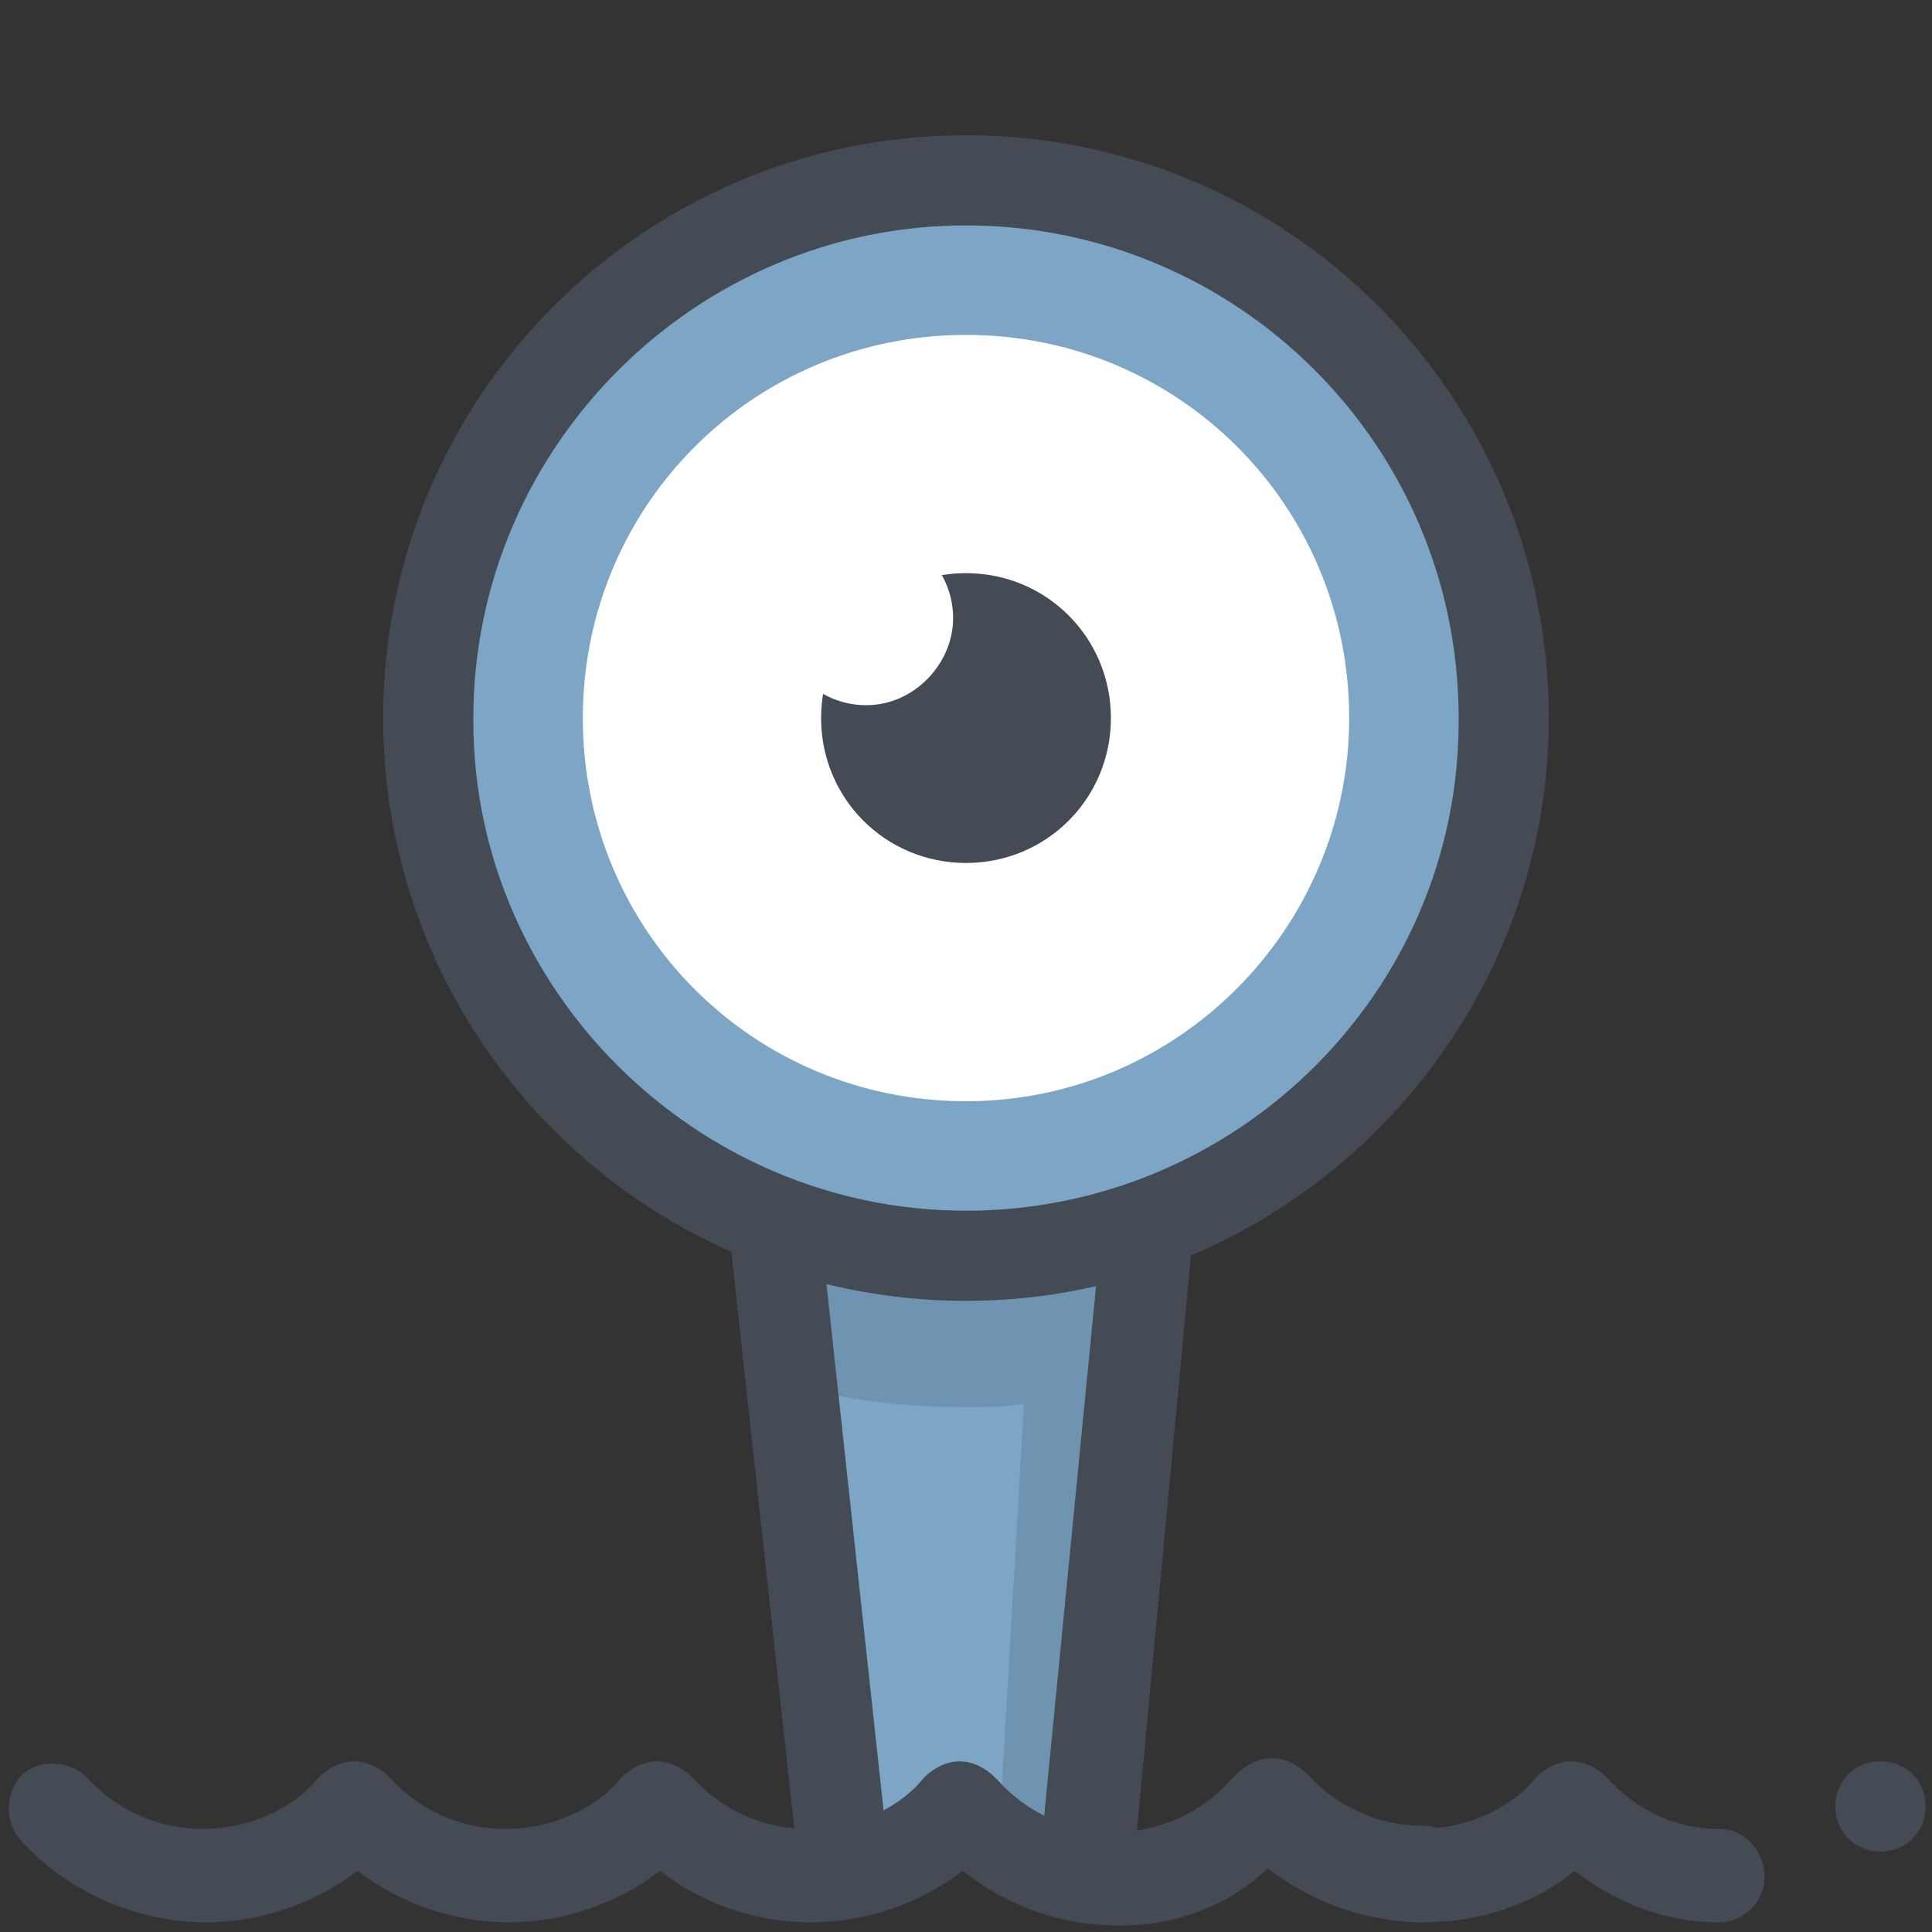
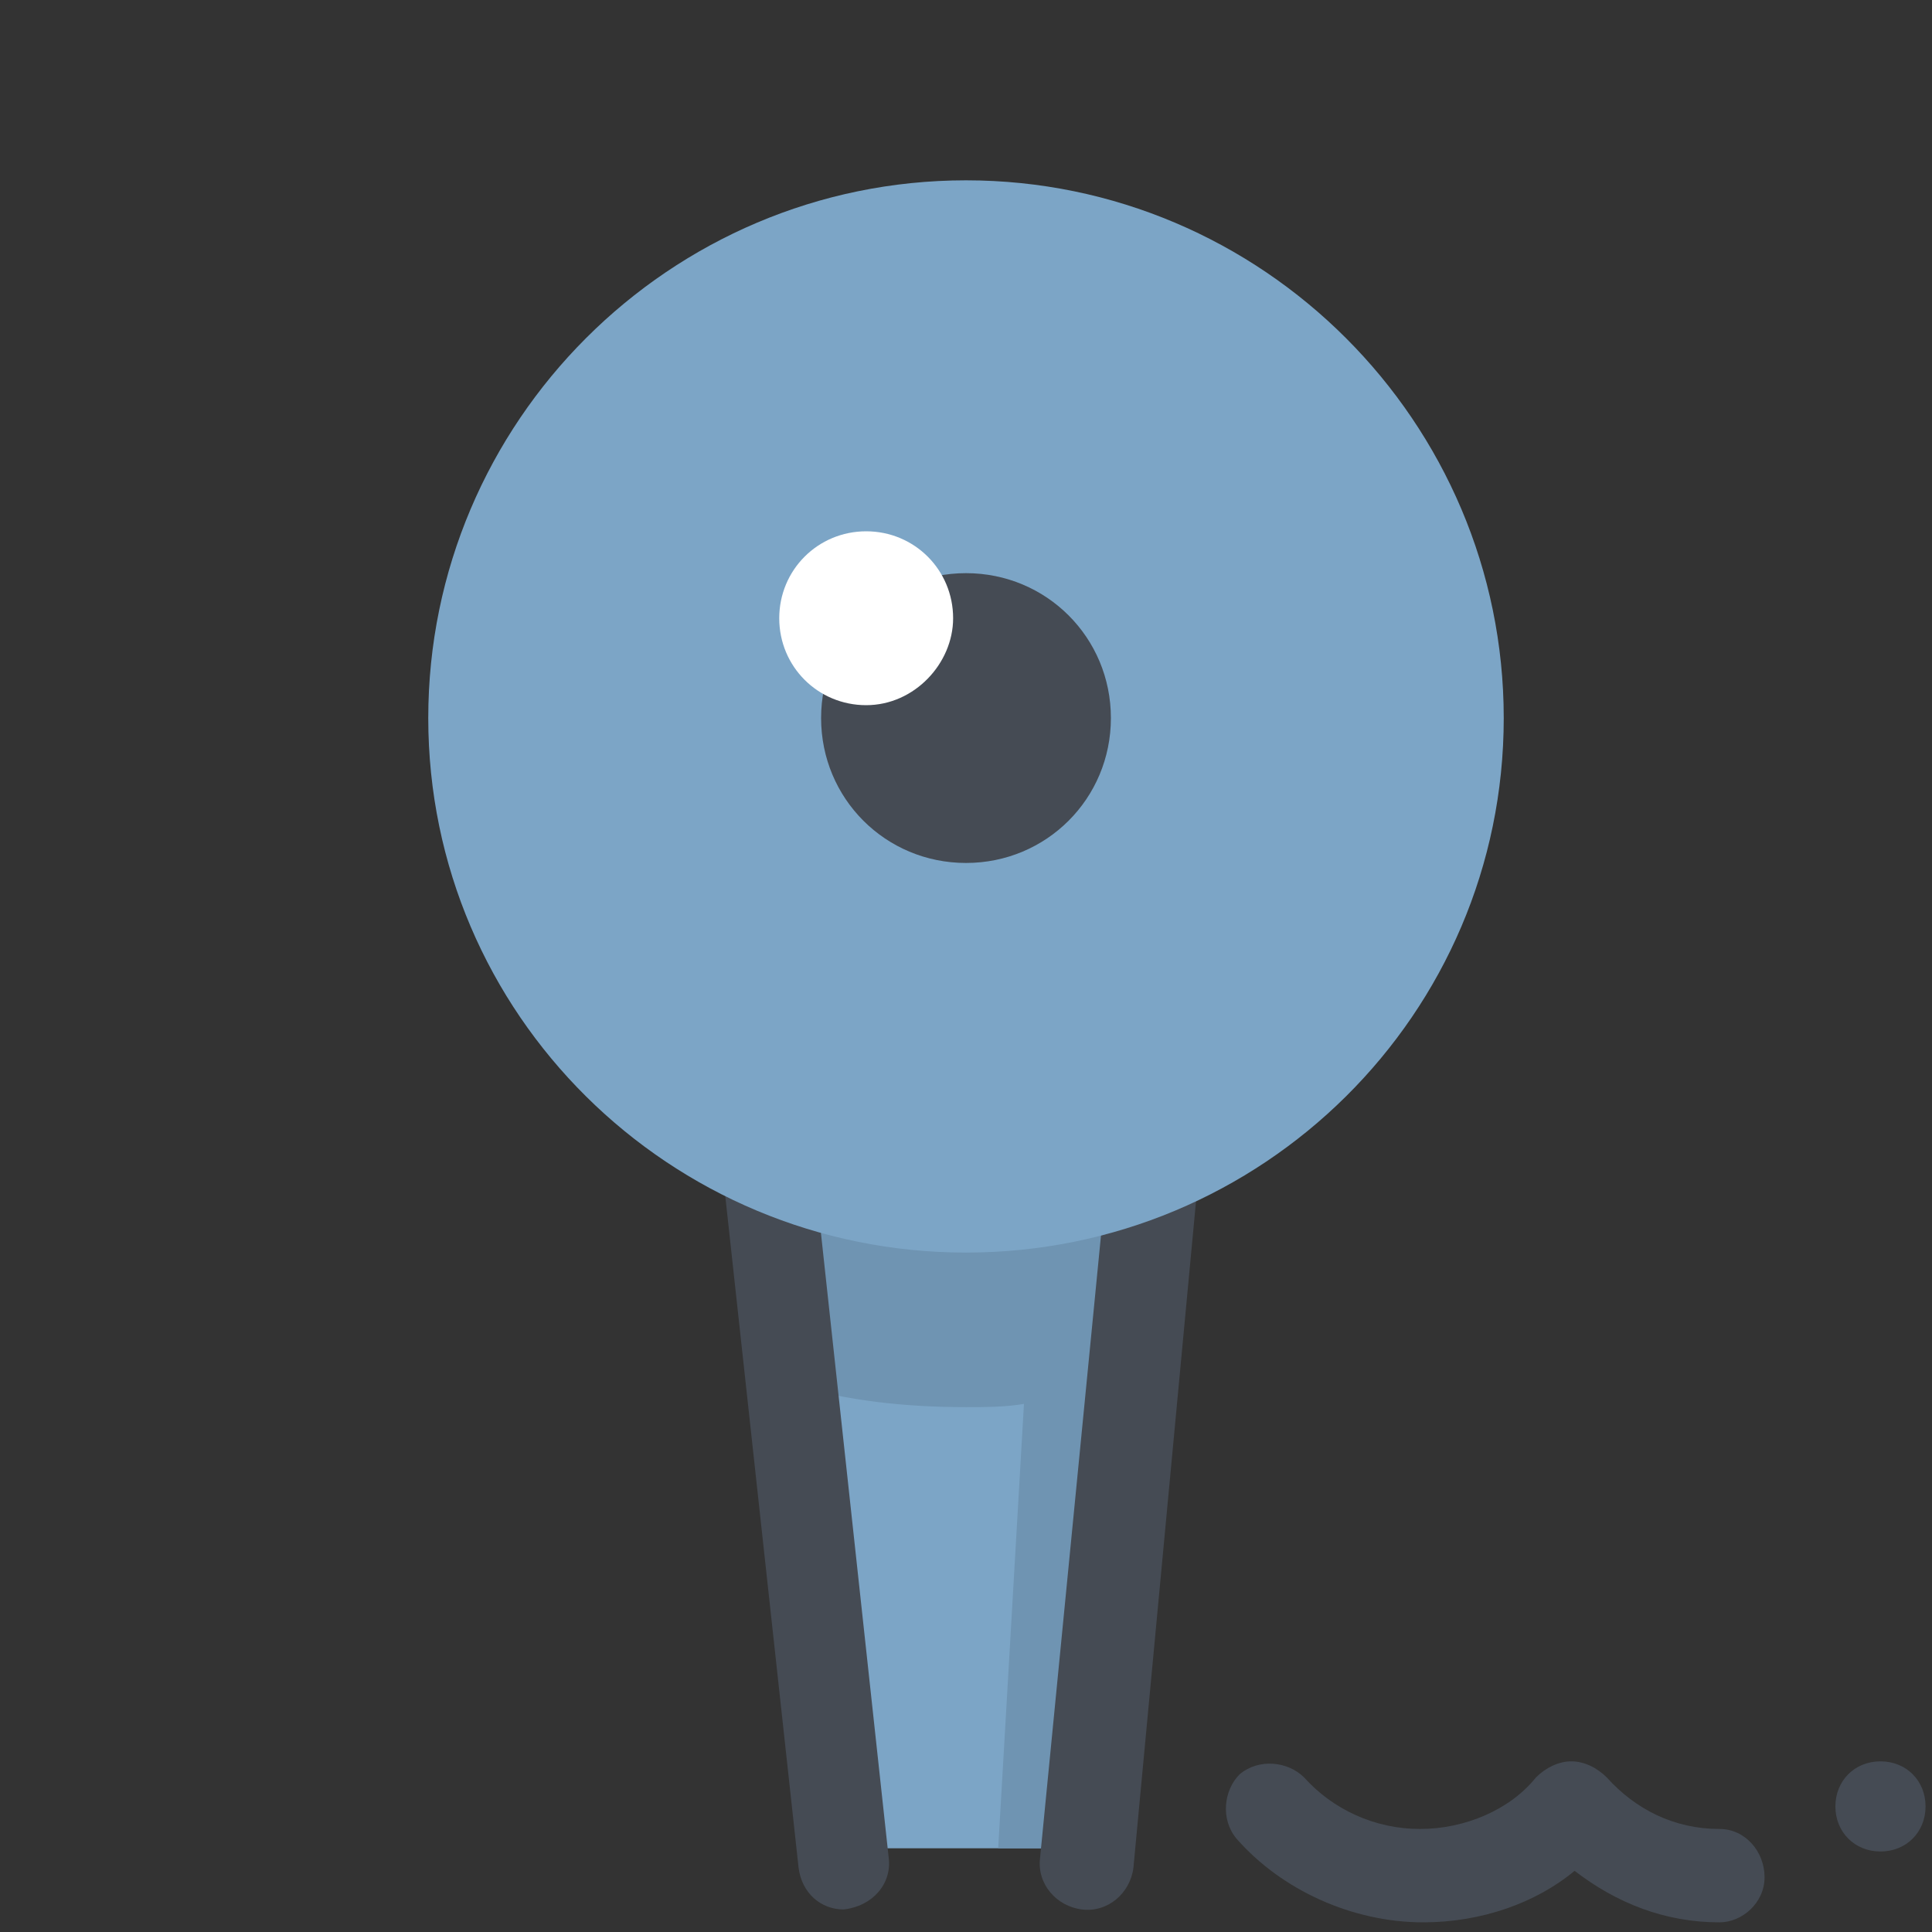
<svg xmlns="http://www.w3.org/2000/svg" version="1.1" id="Ebene_1" x="0px" y="0px" width="60px" height="60px" viewBox="0 0 60 60" style="enable-background:new 0 0 60 60;" xml:space="preserve">
  <rect x="0" y="0" width="60" height="60" fill="#333333" stroke="none" />
  <style type="text/css">
	.st0{fill:#7CA5C6;}
	.st1{fill:#6F94B2;}
	.st2{fill:#454B54;}
	.st3{fill:#FFFFFF;}
</style>
  <title>icon_CCTV</title>
  <desc>Created with Sketch.</desc>
  <g>
    <g id="Main-Page-new" transform="translate(-263, -784)">
      <g id="Group-41" transform="translate(165, 780)">
        <g id="Group-49">
          <g id="icon_CCTV" transform="translate(98, 4)">
            <polyline id="Path" class="st0" points="26.2,57.4 21.9,18.5 37.7,18.5 33.8,57.4 26.2,57.4      " />
            <path class="st1" d="M37.2,18.5H21.9L24.6,43c1.7,0.5,3.5,0.7,5.4,0.7c0.6,0,1.2,0,1.8-0.1L31,57.4h2.8l2-20       C36.3,30.2,37.2,18.5,37.2,18.5" />
            <path class="st2" d="M26.2,59.3c-0.7,0-1.3-0.5-1.4-1.3l-4.3-39.4c0-0.4,0.1-0.8,0.3-1.1c0.3-0.3,0.7-0.5,1-0.5h15.7       c0.4,0,0.8,0.2,1,0.5c0.3,0.3,0.4,0.7,0.4,1.1L35.2,58c-0.1,0.8-0.8,1.4-1.6,1.3c-0.8-0.1-1.4-0.8-1.3-1.6L36,19.9H23.5       l4.1,37.8C27.7,58.5,27.1,59.2,26.2,59.3C26.3,59.3,26.3,59.3,26.2,59.3z" />
            <path class="st0" d="M46.7,22.3c0-9.2-7.5-16.7-16.7-16.7s-16.7,7.5-16.7,16.7l0,0l0,0c0,9.2,7.5,16.6,16.7,16.6       C39.2,38.9,46.7,31.5,46.7,22.3L46.7,22.3L46.7,22.3z" />
-             <path id="Shape" class="st2" d="M30,40.4c-10,0-18.1-8.1-18.1-18.1l0,0l0,0c0-10,8.1-18.1,18.1-18.1s18.1,8.1,18.1,18.1l0,0       l0,0C48.1,32.2,40,40.4,30,40.4z M30,7c-8.4,0-15.3,6.9-15.3,15.3c0,0,0,0,0,0.1c0,8.3,6.9,15.2,15.3,15.2s15.3-6.8,15.3-15.2       c0,0,0,0,0-0.1C45.3,13.8,38.4,7,30,7z" />
-             <path class="st3" d="M41.9,22.3c0-6.6-5.3-11.9-11.9-11.9s-11.9,5.3-11.9,11.9l0,0l0,0c0,6.6,5.3,11.9,11.9,11.9       C36.6,34.2,41.9,28.8,41.9,22.3L41.9,22.3L41.9,22.3z" />
            <path class="st2" d="M30,26.8c-2.5,0-4.5-2-4.5-4.5s2-4.5,4.5-4.5s4.5,2,4.5,4.5S32.5,26.8,30,26.8z" />
            <path class="st3" d="M26.9,21.9c-1.5,0-2.7-1.2-2.7-2.7c0-1.5,1.2-2.7,2.7-2.7s2.7,1.2,2.7,2.7C29.6,20.6,28.4,21.9,26.9,21.9z       " />
-             <path class="st2" d="M34.8,59.8C34.7,59.8,34.7,59.8,34.8,59.8c-1.9,0-3.5-0.6-4.9-1.7c-1.3,1-3,1.6-4.7,1.6       c-1.8,0-3.4-0.6-4.7-1.6c-1.3,1-3,1.6-4.7,1.6s-3.4-0.6-4.7-1.6c-1.3,1-3,1.6-4.7,1.6c-2.2,0-4.4-1-5.8-2.6       c-0.5-0.6-0.4-1.5,0.1-2c0.6-0.5,1.5-0.4,2,0.1c0.9,1,2.2,1.6,3.6,1.6s2.8-0.6,3.6-1.6c0.3-0.3,0.7-0.5,1.1-0.5       c0.4,0,0.8,0.2,1.1,0.5c0.9,1,2.2,1.6,3.6,1.6s2.8-0.6,3.6-1.6c0.3-0.3,0.7-0.5,1.1-0.5s0.8,0.2,1.1,0.5c0.9,1,2.2,1.6,3.6,1.6       c1.4,0,2.8-0.6,3.6-1.6c0.3-0.3,0.7-0.5,1.1-0.5l0,0c0.4,0,0.8,0.2,1.1,0.5l0.1,0.1c0.9,1,2.2,1.6,3.6,1.6h0       c1.4,0,2.7-0.6,3.6-1.6l0.2-0.2c0.3-0.3,0.7-0.5,1.1-0.5c0.4,0,0.8,0.2,1.1,0.5c0.9,1,2.2,1.6,3.6,1.6c0.8,0,1.4,0.6,1.4,1.4       c0,0.8-0.6,1.4-1.4,1.4c-1.7,0-3.4-0.6-4.7-1.6C38.2,59.2,36.5,59.8,34.8,59.8z" />
            <path class="st2" d="M58.4,57.5c-0.8,0-1.4-0.6-1.4-1.4c0-0.8,0.6-1.4,1.4-1.4l0,0c0.8,0,1.4,0.6,1.4,1.4       C59.8,56.9,59.2,57.5,58.4,57.5z" />
            <path class="st2" d="M44.2,59.7c-2.2,0-4.4-1-5.8-2.6c-0.5-0.6-0.4-1.5,0.1-2c0.6-0.5,1.5-0.4,2,0.1c0.9,1,2.2,1.6,3.6,1.6       c1.4,0,2.8-0.6,3.6-1.6c0.3-0.3,0.7-0.5,1.1-0.5l0,0c0.4,0,0.8,0.2,1.1,0.5c0.9,1,2.1,1.6,3.5,1.6c0.8,0,1.4,0.7,1.4,1.5       c0,0.8-0.7,1.4-1.4,1.4h0c-1.7,0-3.2-0.6-4.5-1.6C47.7,59.1,46,59.7,44.2,59.7z" />
          </g>
        </g>
      </g>
    </g>
  </g>
</svg>